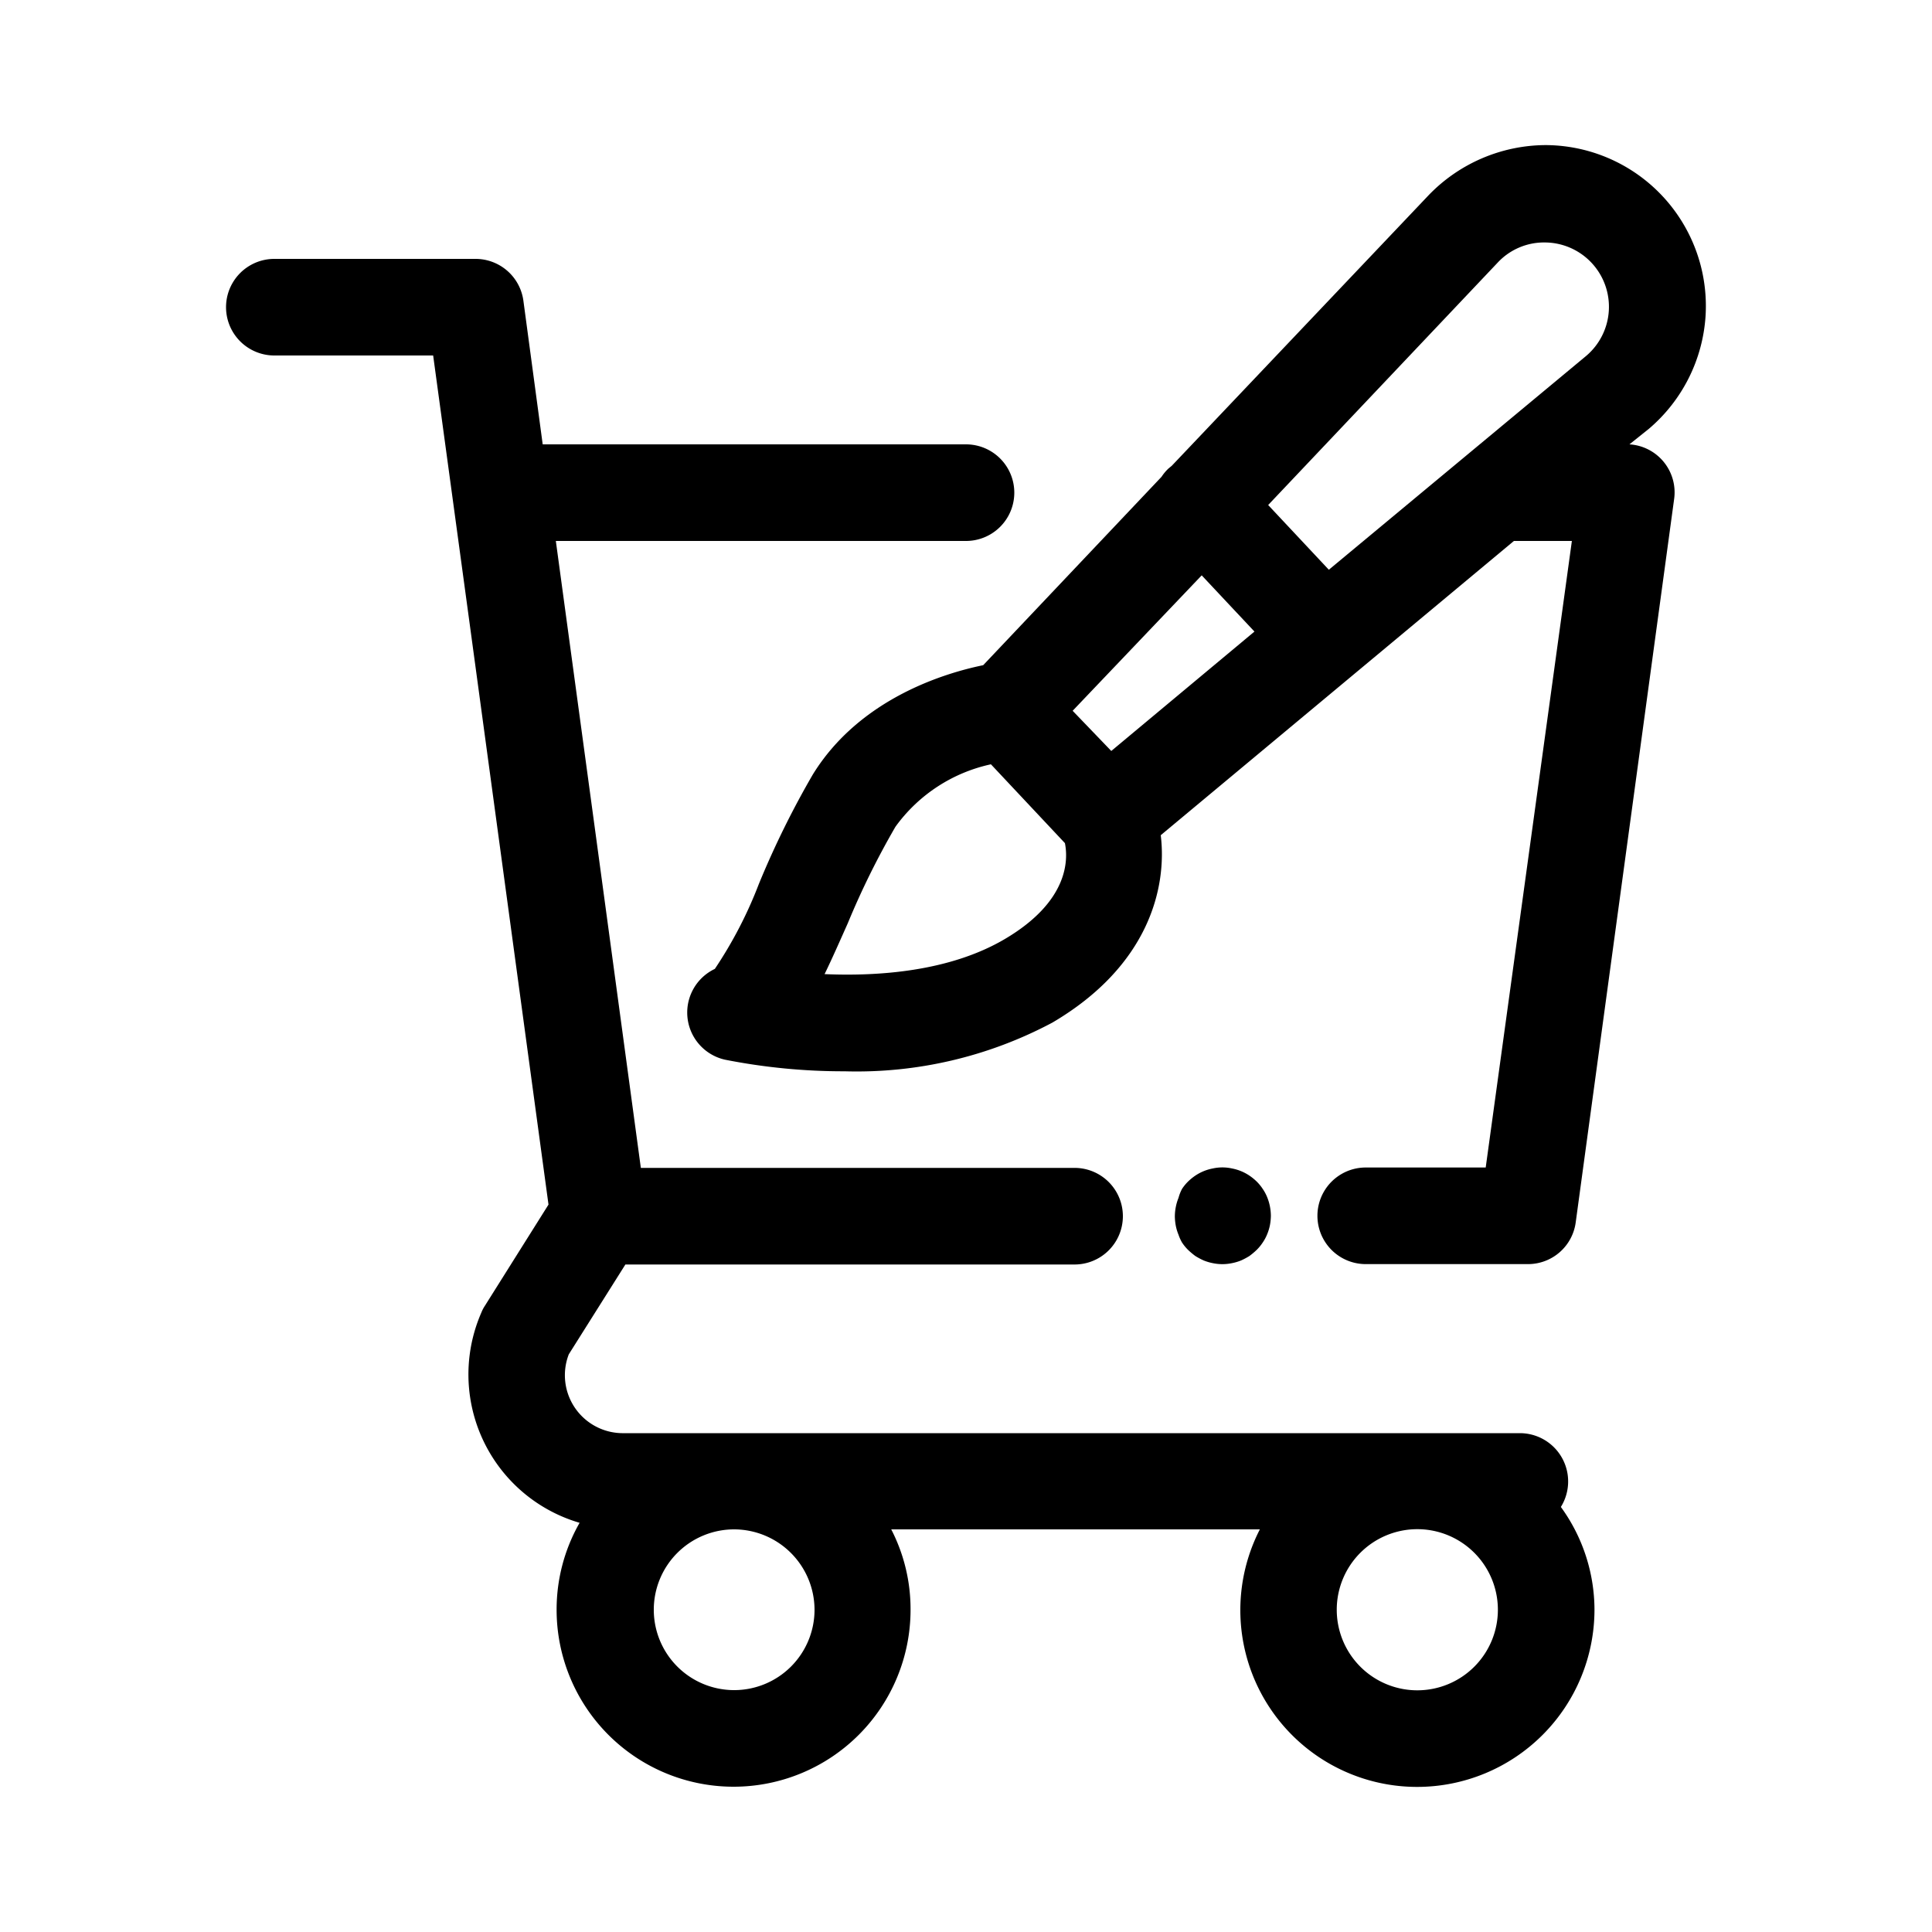
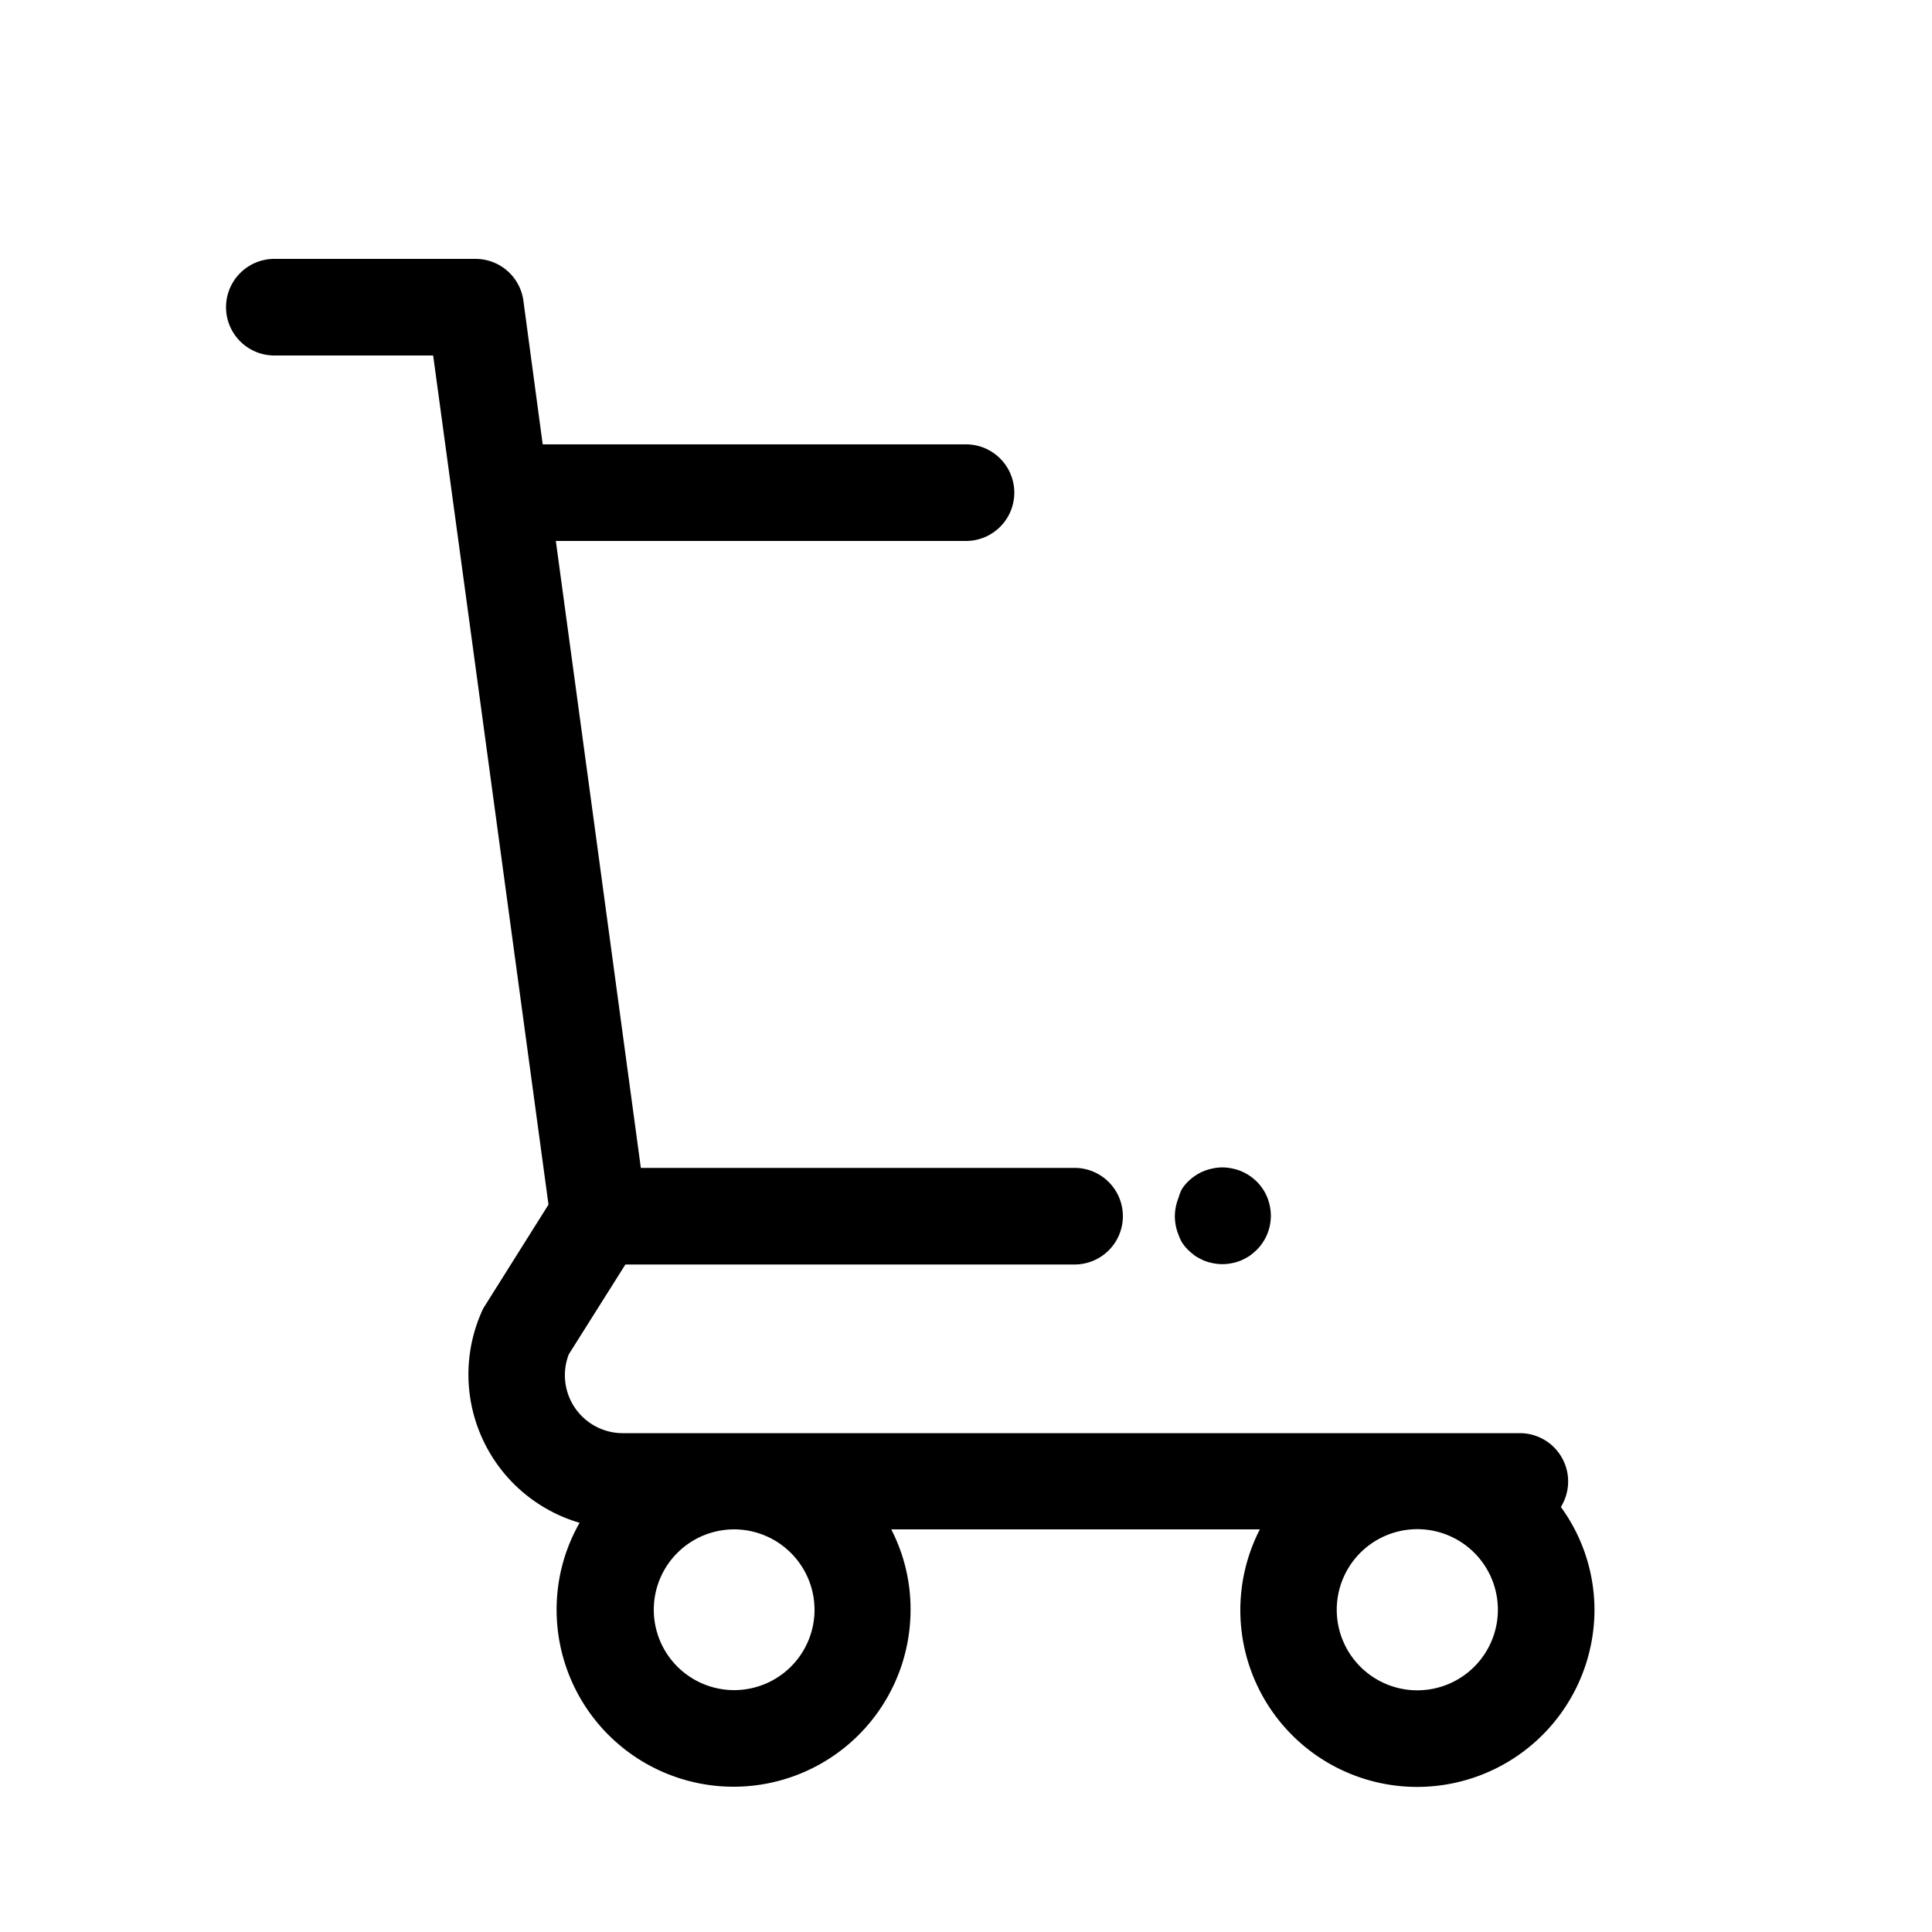
<svg xmlns="http://www.w3.org/2000/svg" id="b8200c7e-2e81-4924-920c-5b6a12a0e0b3" data-name="Layer 2" viewBox="0 0 100 100">
  <path d="M73.36,92.49a9.18,9.18,0,0,0,9.17-9.17A9.07,9.07,0,0,0,80.79,78a2.5,2.5,0,0,0-2.12-3.82H32.3a3,3,0,0,1-2.86-4.08l2.93-4.65H55.62a2.5,2.5,0,1,0,0-5H33.17L30.83,43.17,28.77,28H50a2.5,2.5,0,0,0,0-5H28.09l-1-7.44a2.5,2.5,0,0,0-2.48-2.16H14.2a2.5,2.5,0,0,0,0,5h8.22l1.87,13.74,4.1,30.21-3.3,5.25a1.92,1.92,0,0,0-.18.35A8,8,0,0,0,30,78.82a9.05,9.05,0,0,0-1.19,4.5,9.16,9.16,0,1,0,18.32,0,9,9,0,0,0-1-4.16H65.21a9.15,9.15,0,0,0,8.15,13.33Zm0-5a4.17,4.17,0,1,1,4.17-4.17A4.17,4.17,0,0,1,73.36,87.49Zm-31.2-4.17A4.16,4.16,0,1,1,38,79.16,4.17,4.17,0,0,1,42.16,83.32Z" />
-   <path d="M88.28,16.35A8.33,8.33,0,0,0,80,7.51a8.46,8.46,0,0,0-6.06,2.6l-13.29,14-.17.14a2.42,2.42,0,0,0-.36.43l-9.23,9.75c-2,.41-6.4,1.73-8.82,5.66a46.38,46.38,0,0,0-2.79,5.66A22,22,0,0,1,37,50.15a2.5,2.5,0,0,0,.53,4.7,31.59,31.59,0,0,0,6.18.6,21.53,21.53,0,0,0,10.76-2.52c5-2.94,5.94-7,5.61-9.7L78.36,28h3L76.9,60.43H70.69a2.5,2.5,0,1,0,0,5h8.4a2.49,2.49,0,0,0,2.47-2.17l5.09-37.41A2.49,2.49,0,0,0,84.34,23l1-.8A8.37,8.37,0,0,0,88.28,16.35Zm-10.72-2.8a3.28,3.28,0,0,1,2.41-1h0a3.33,3.33,0,0,1,2.12,5.88L68.78,29.49l-3.14-3.35ZM62.2,29.78l2.73,2.91-7.41,6.18-2-2.08ZM52,48.61c-2.86,1.68-6.55,1.93-9.32,1.81.39-.8.78-1.69,1.2-2.63a41.65,41.65,0,0,1,2.47-5,8.25,8.25,0,0,1,4.94-3.23l3.83,4.08C55.29,44.49,55.33,46.65,52,48.61Z" />
  <path d="M61.18,64.31a2.33,2.33,0,0,0,.31.38,3.79,3.79,0,0,0,.38.32,3.55,3.55,0,0,0,.43.23,2.54,2.54,0,0,0,.47.14,2.43,2.43,0,0,0,1,0,2.54,2.54,0,0,0,.47-.14,3.55,3.55,0,0,0,.43-.23,3.79,3.79,0,0,0,.38-.32,2.33,2.33,0,0,0,.31-.38,2.22,2.22,0,0,0,.23-.43,2.44,2.44,0,0,0,.14-.46,2.81,2.81,0,0,0,.05-.49,2.63,2.63,0,0,0-.05-.49,2.54,2.54,0,0,0-.14-.47,2.22,2.22,0,0,0-.23-.43,2.33,2.33,0,0,0-.31-.38,2.72,2.72,0,0,0-.38-.31,2.43,2.43,0,0,0-.9-.37,2.31,2.31,0,0,0-1,0,2.43,2.43,0,0,0-.9.37,2.72,2.72,0,0,0-.38.31,2.33,2.33,0,0,0-.31.38A2.22,2.22,0,0,0,61,62a2.54,2.54,0,0,0-.14.47,2.63,2.63,0,0,0-.05.49,2.81,2.81,0,0,0,.05.49,2.44,2.44,0,0,0,.14.46A2.22,2.22,0,0,0,61.18,64.31Z" />
</svg>